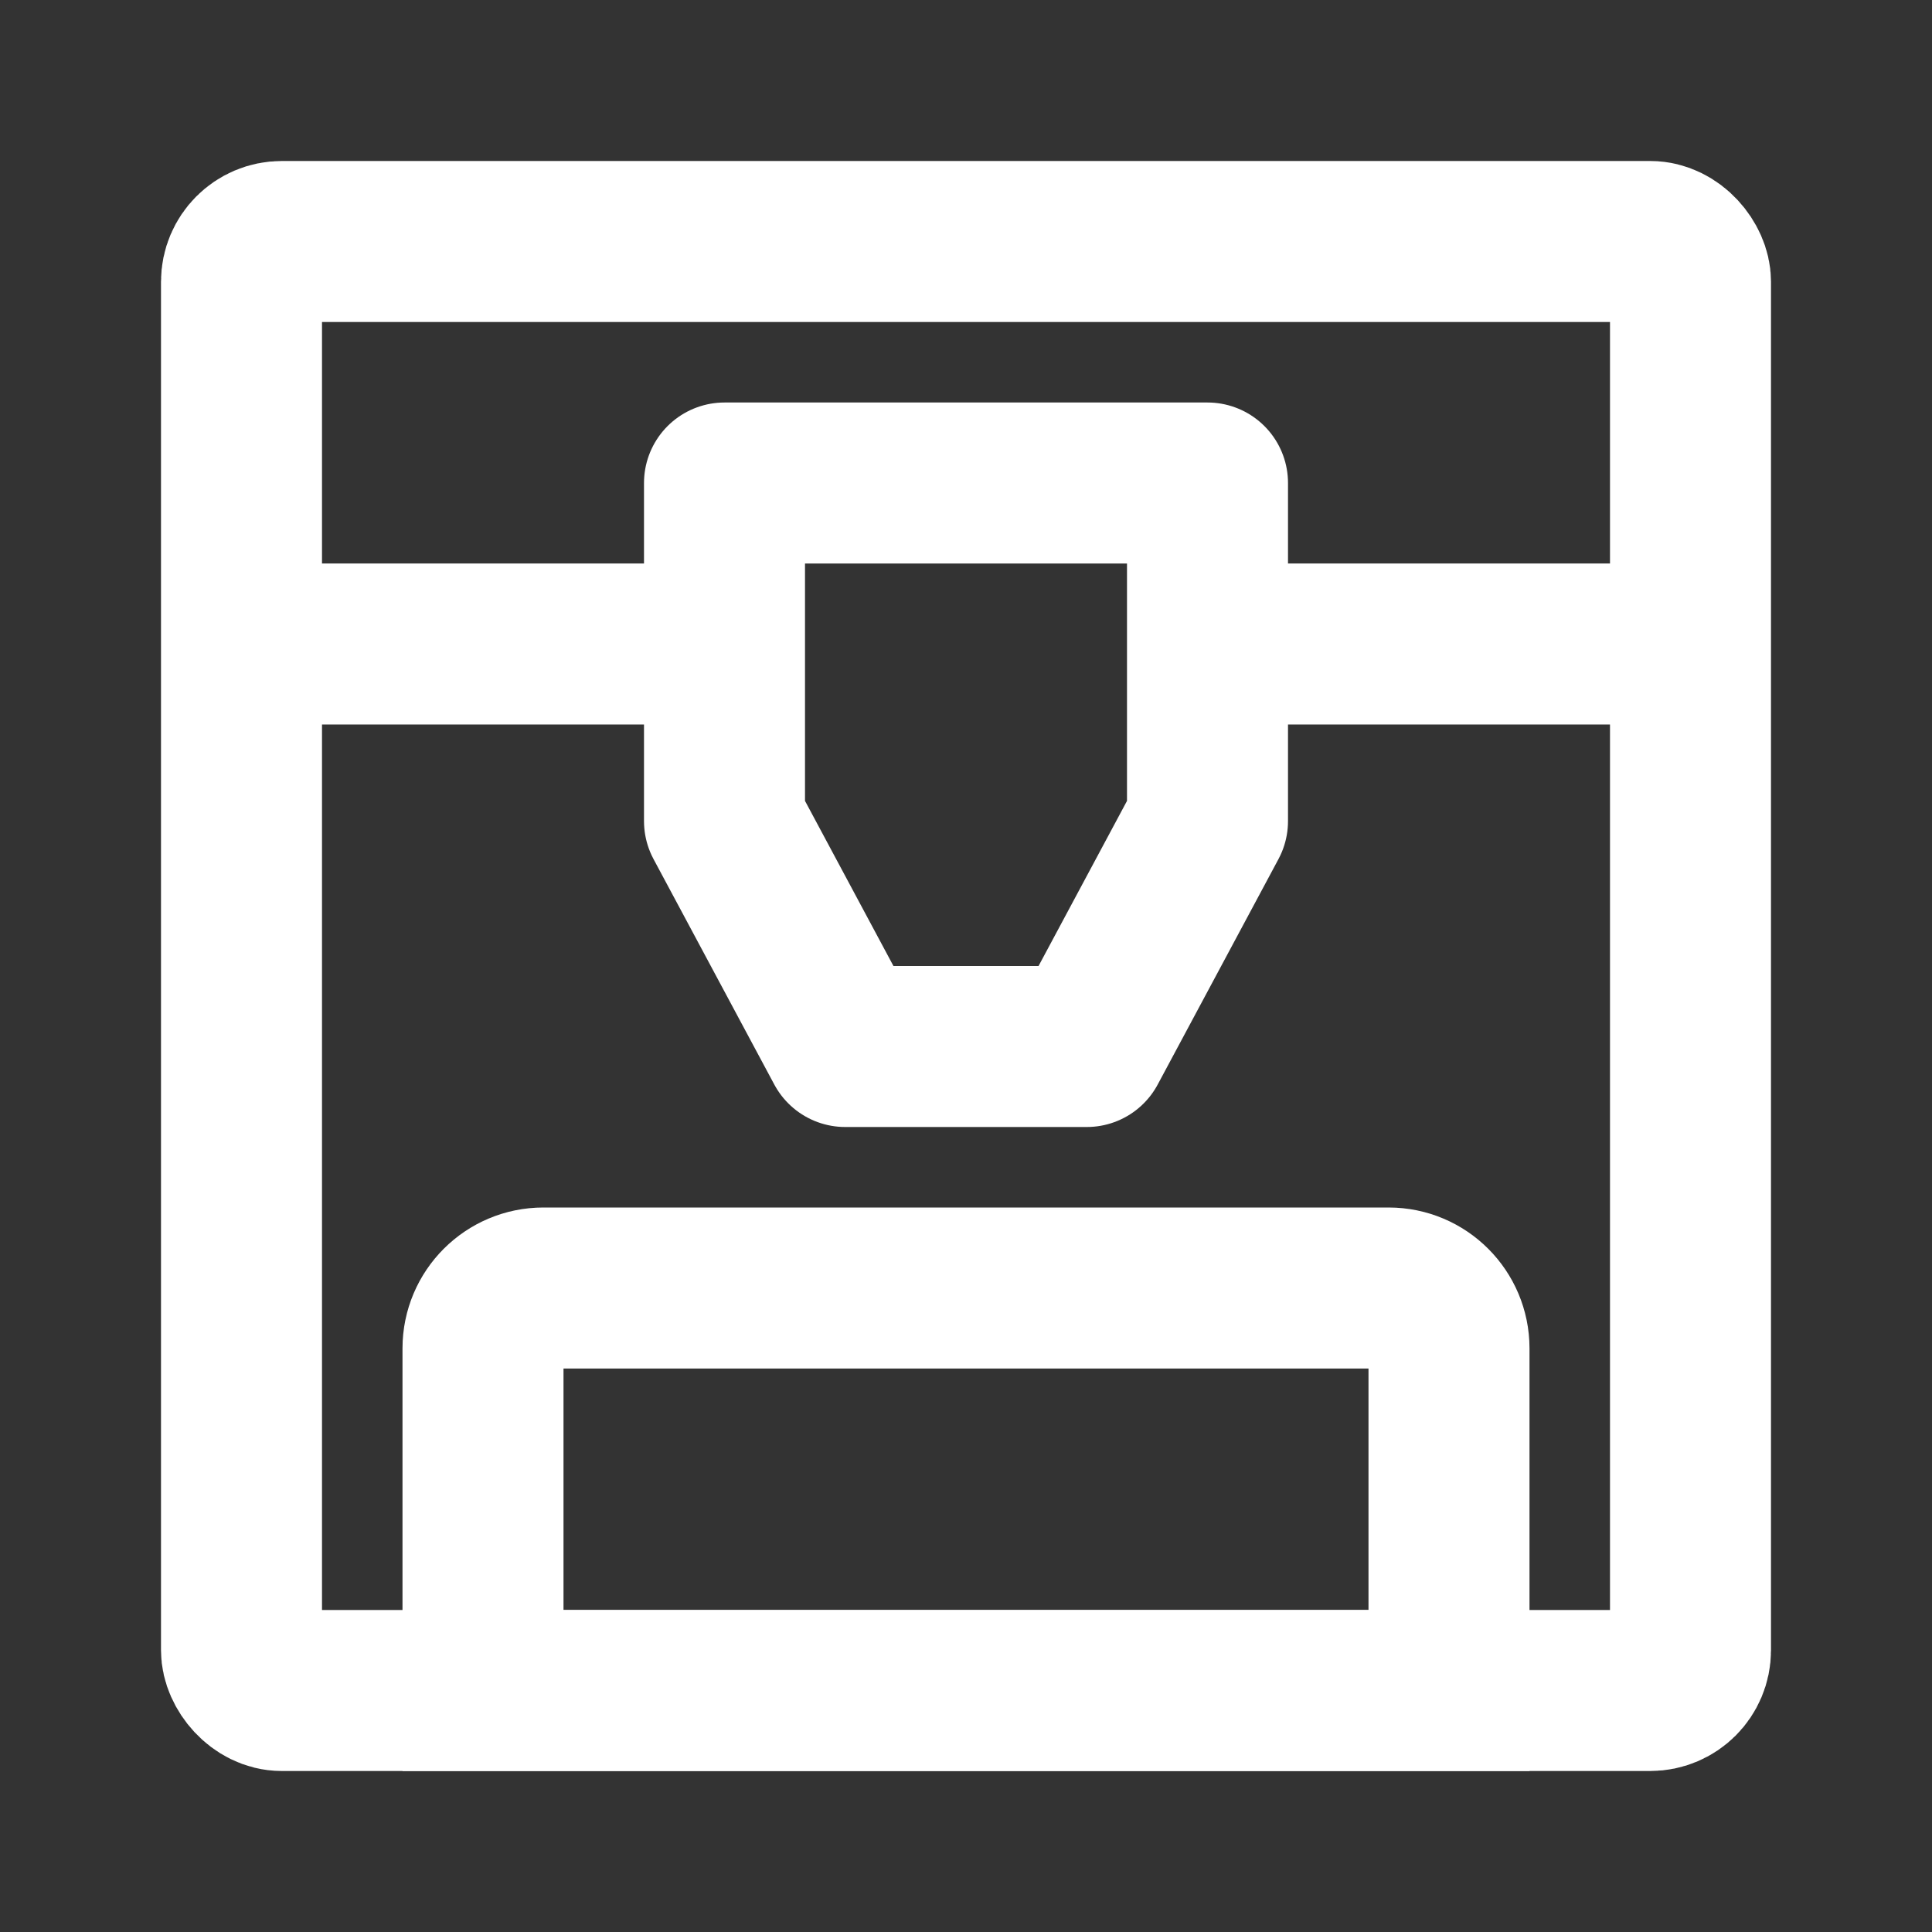
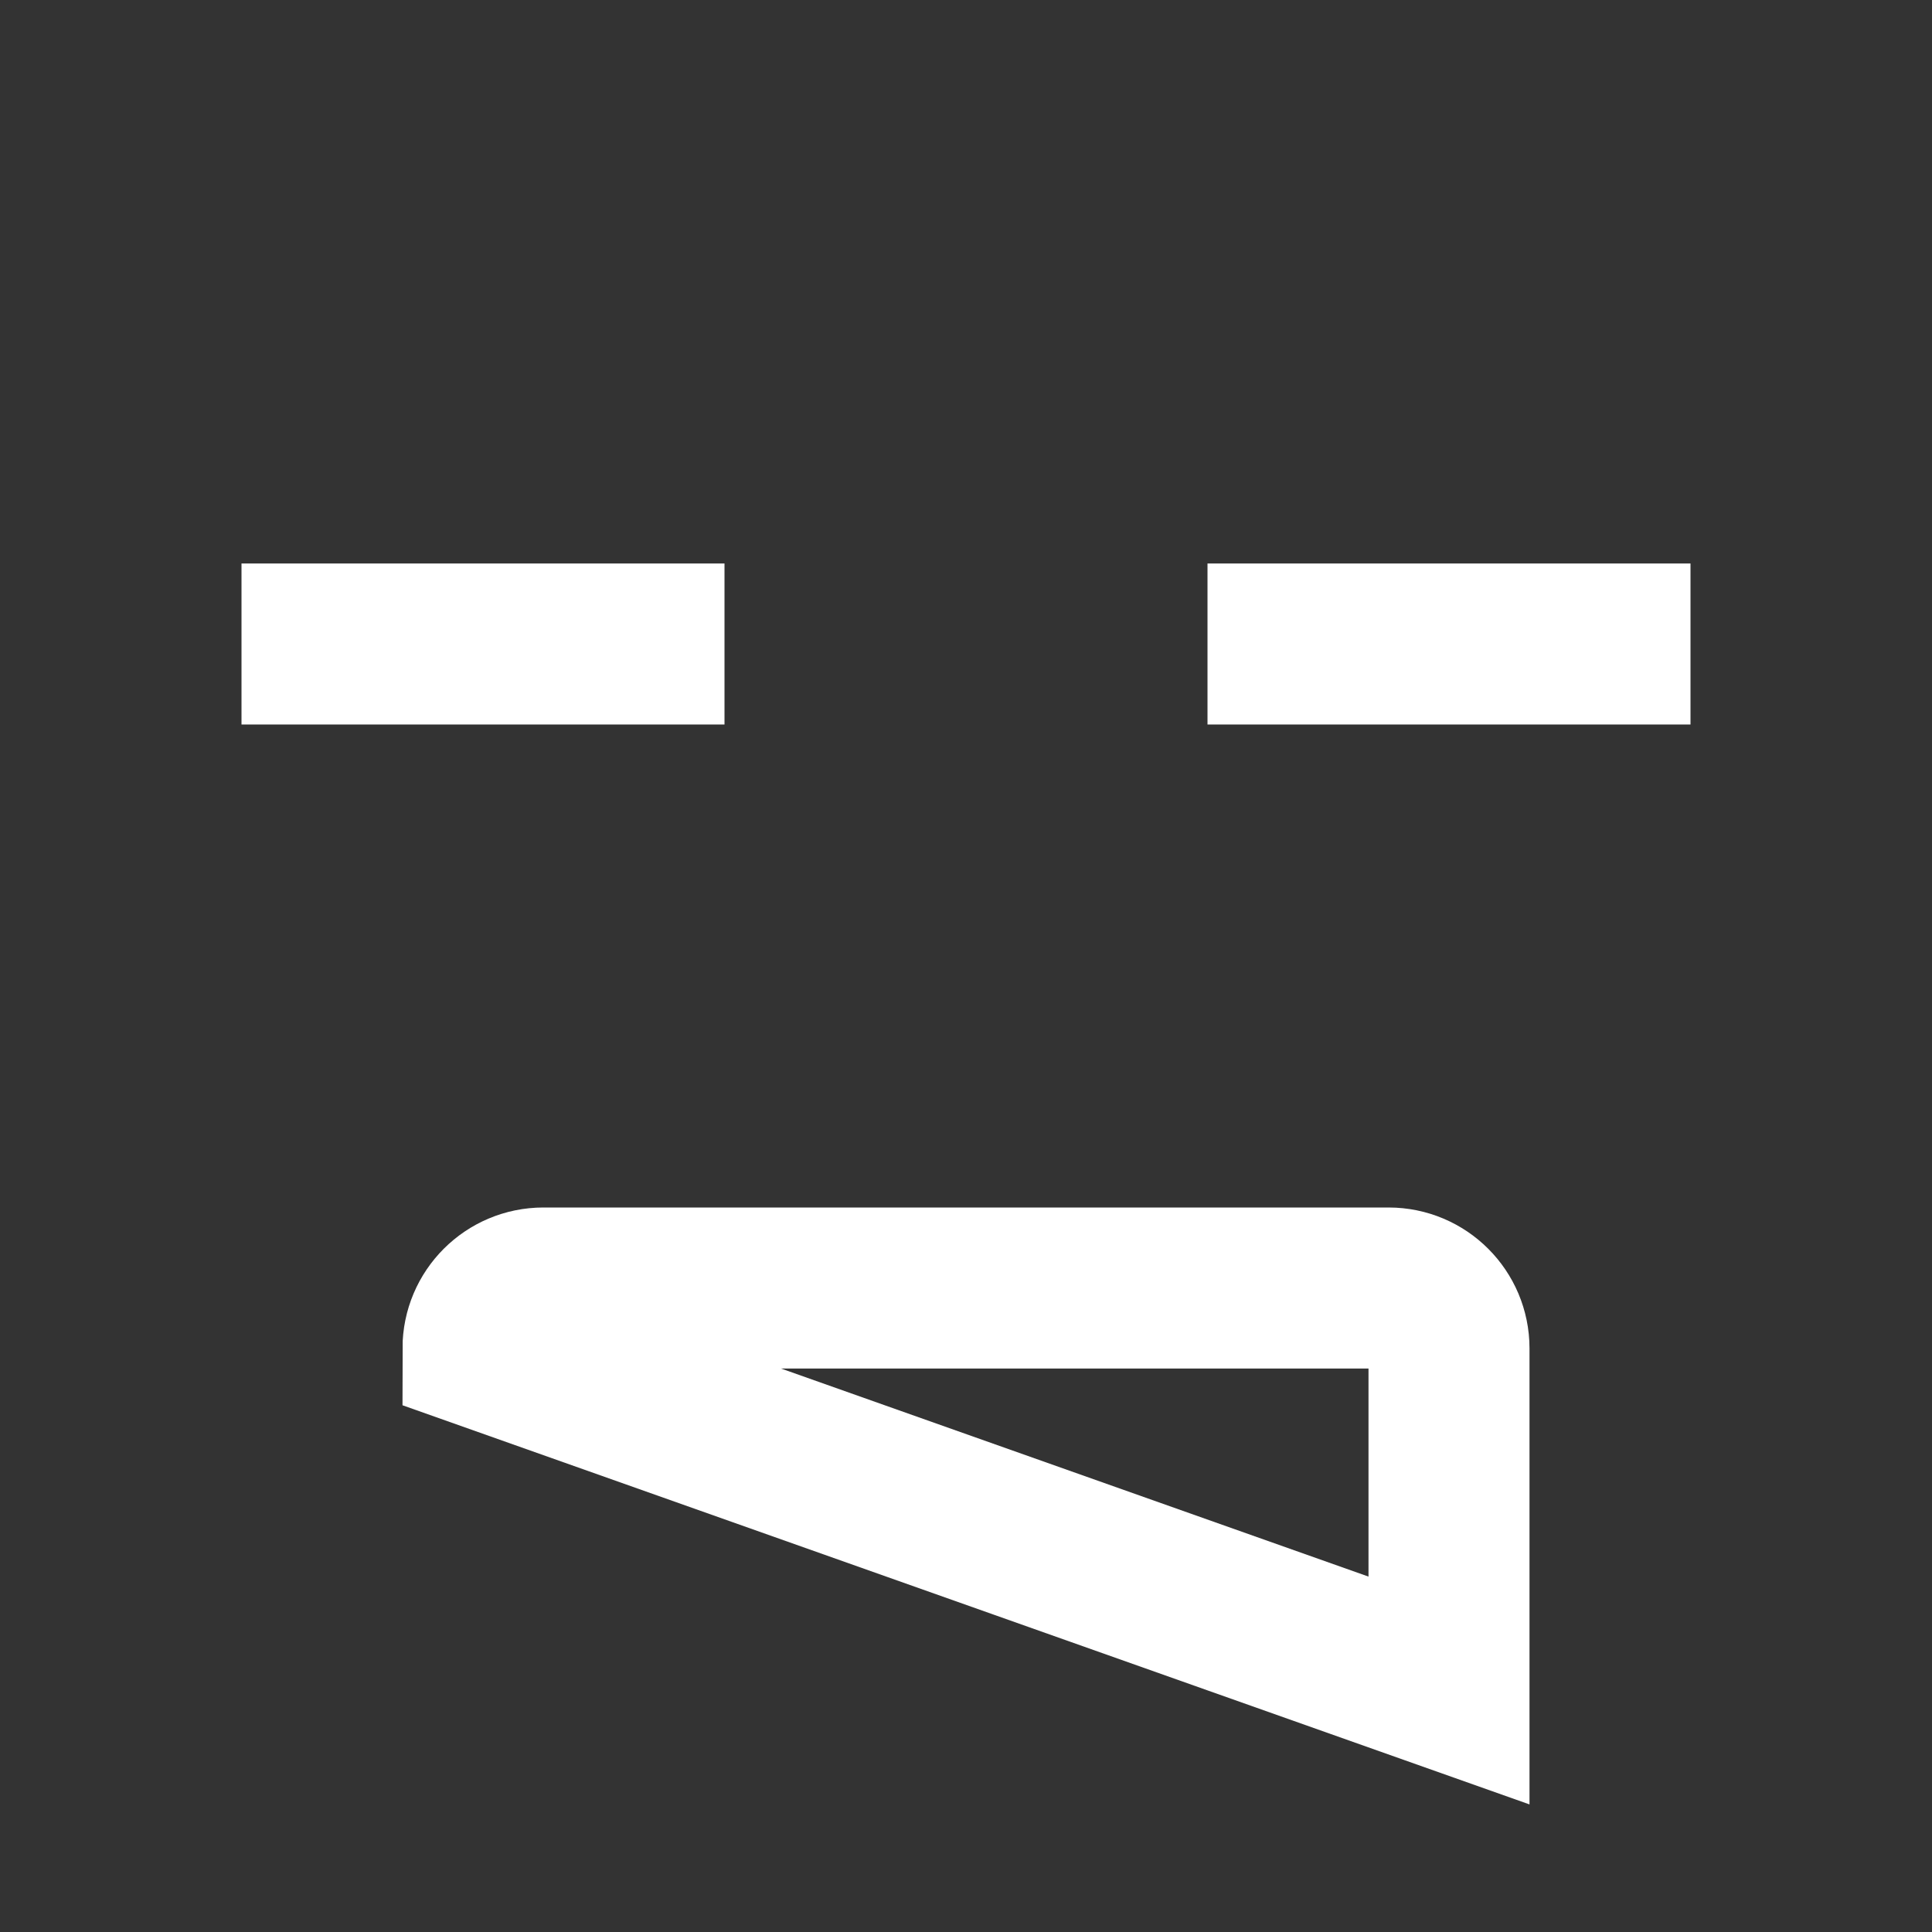
<svg xmlns="http://www.w3.org/2000/svg" width="24" height="24" viewBox="0 0 24 24" fill="none">
  <rect x="0" y="0" width="24" height="24" fill="#333333" stroke="none" />
-   <rect x="3" y="3" width="18" height="18" rx="0.5" stroke="#ffffff" stroke-width="2" />
-   <path d="M18 21L6 21L6 16.75C6 16.336 6.336 16 6.75 16L17.25 16C17.664 16 18 16.336 18 16.75L18 21Z" stroke="#ffffff" stroke-width="2" />
+   <path d="M18 21L6 16.75C6 16.336 6.336 16 6.75 16L17.25 16C17.664 16 18 16.336 18 16.75L18 21Z" stroke="#ffffff" stroke-width="2" />
  <line x1="3" y1="8" x2="9" y2="8" stroke="#ffffff" stroke-width="2" />
  <line x1="15" y1="8" x2="21" y2="8" stroke="#ffffff" stroke-width="2" />
-   <path d="M15 6V10.2L13.5 13H10.5L9 10.2V6H15Z" stroke="#ffffff" stroke-width="2" stroke-linejoin="round" />
</svg>